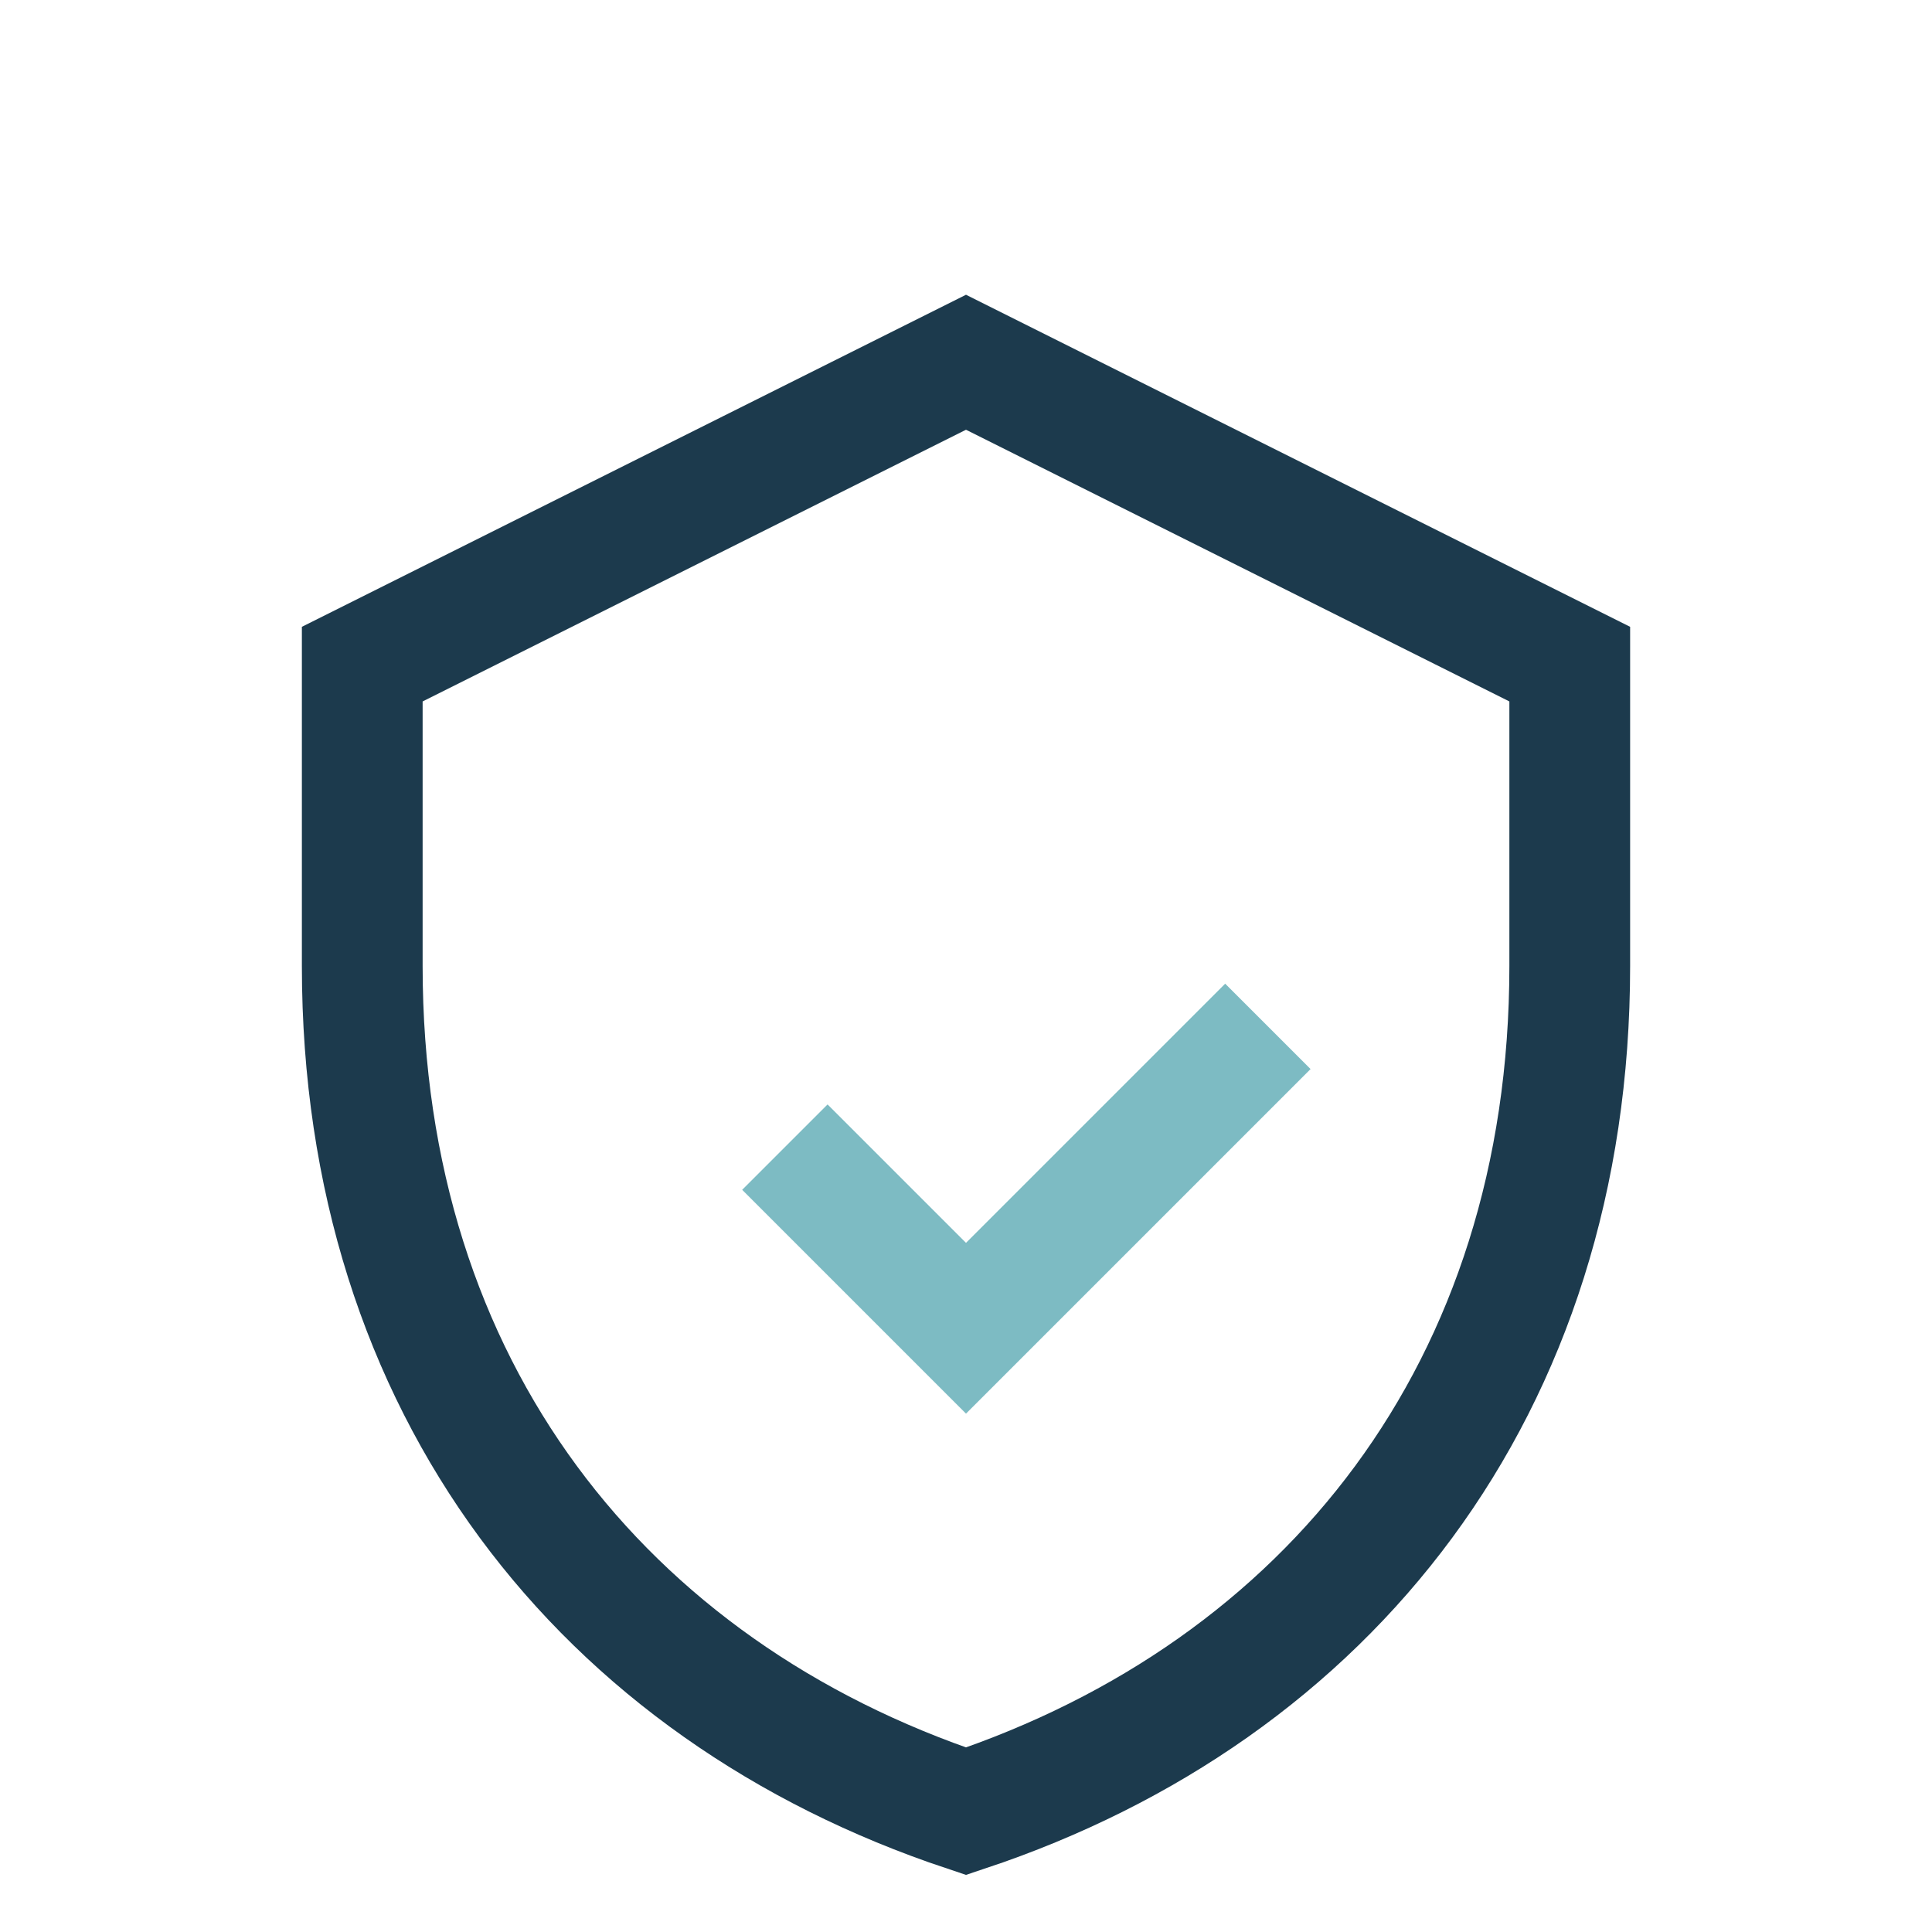
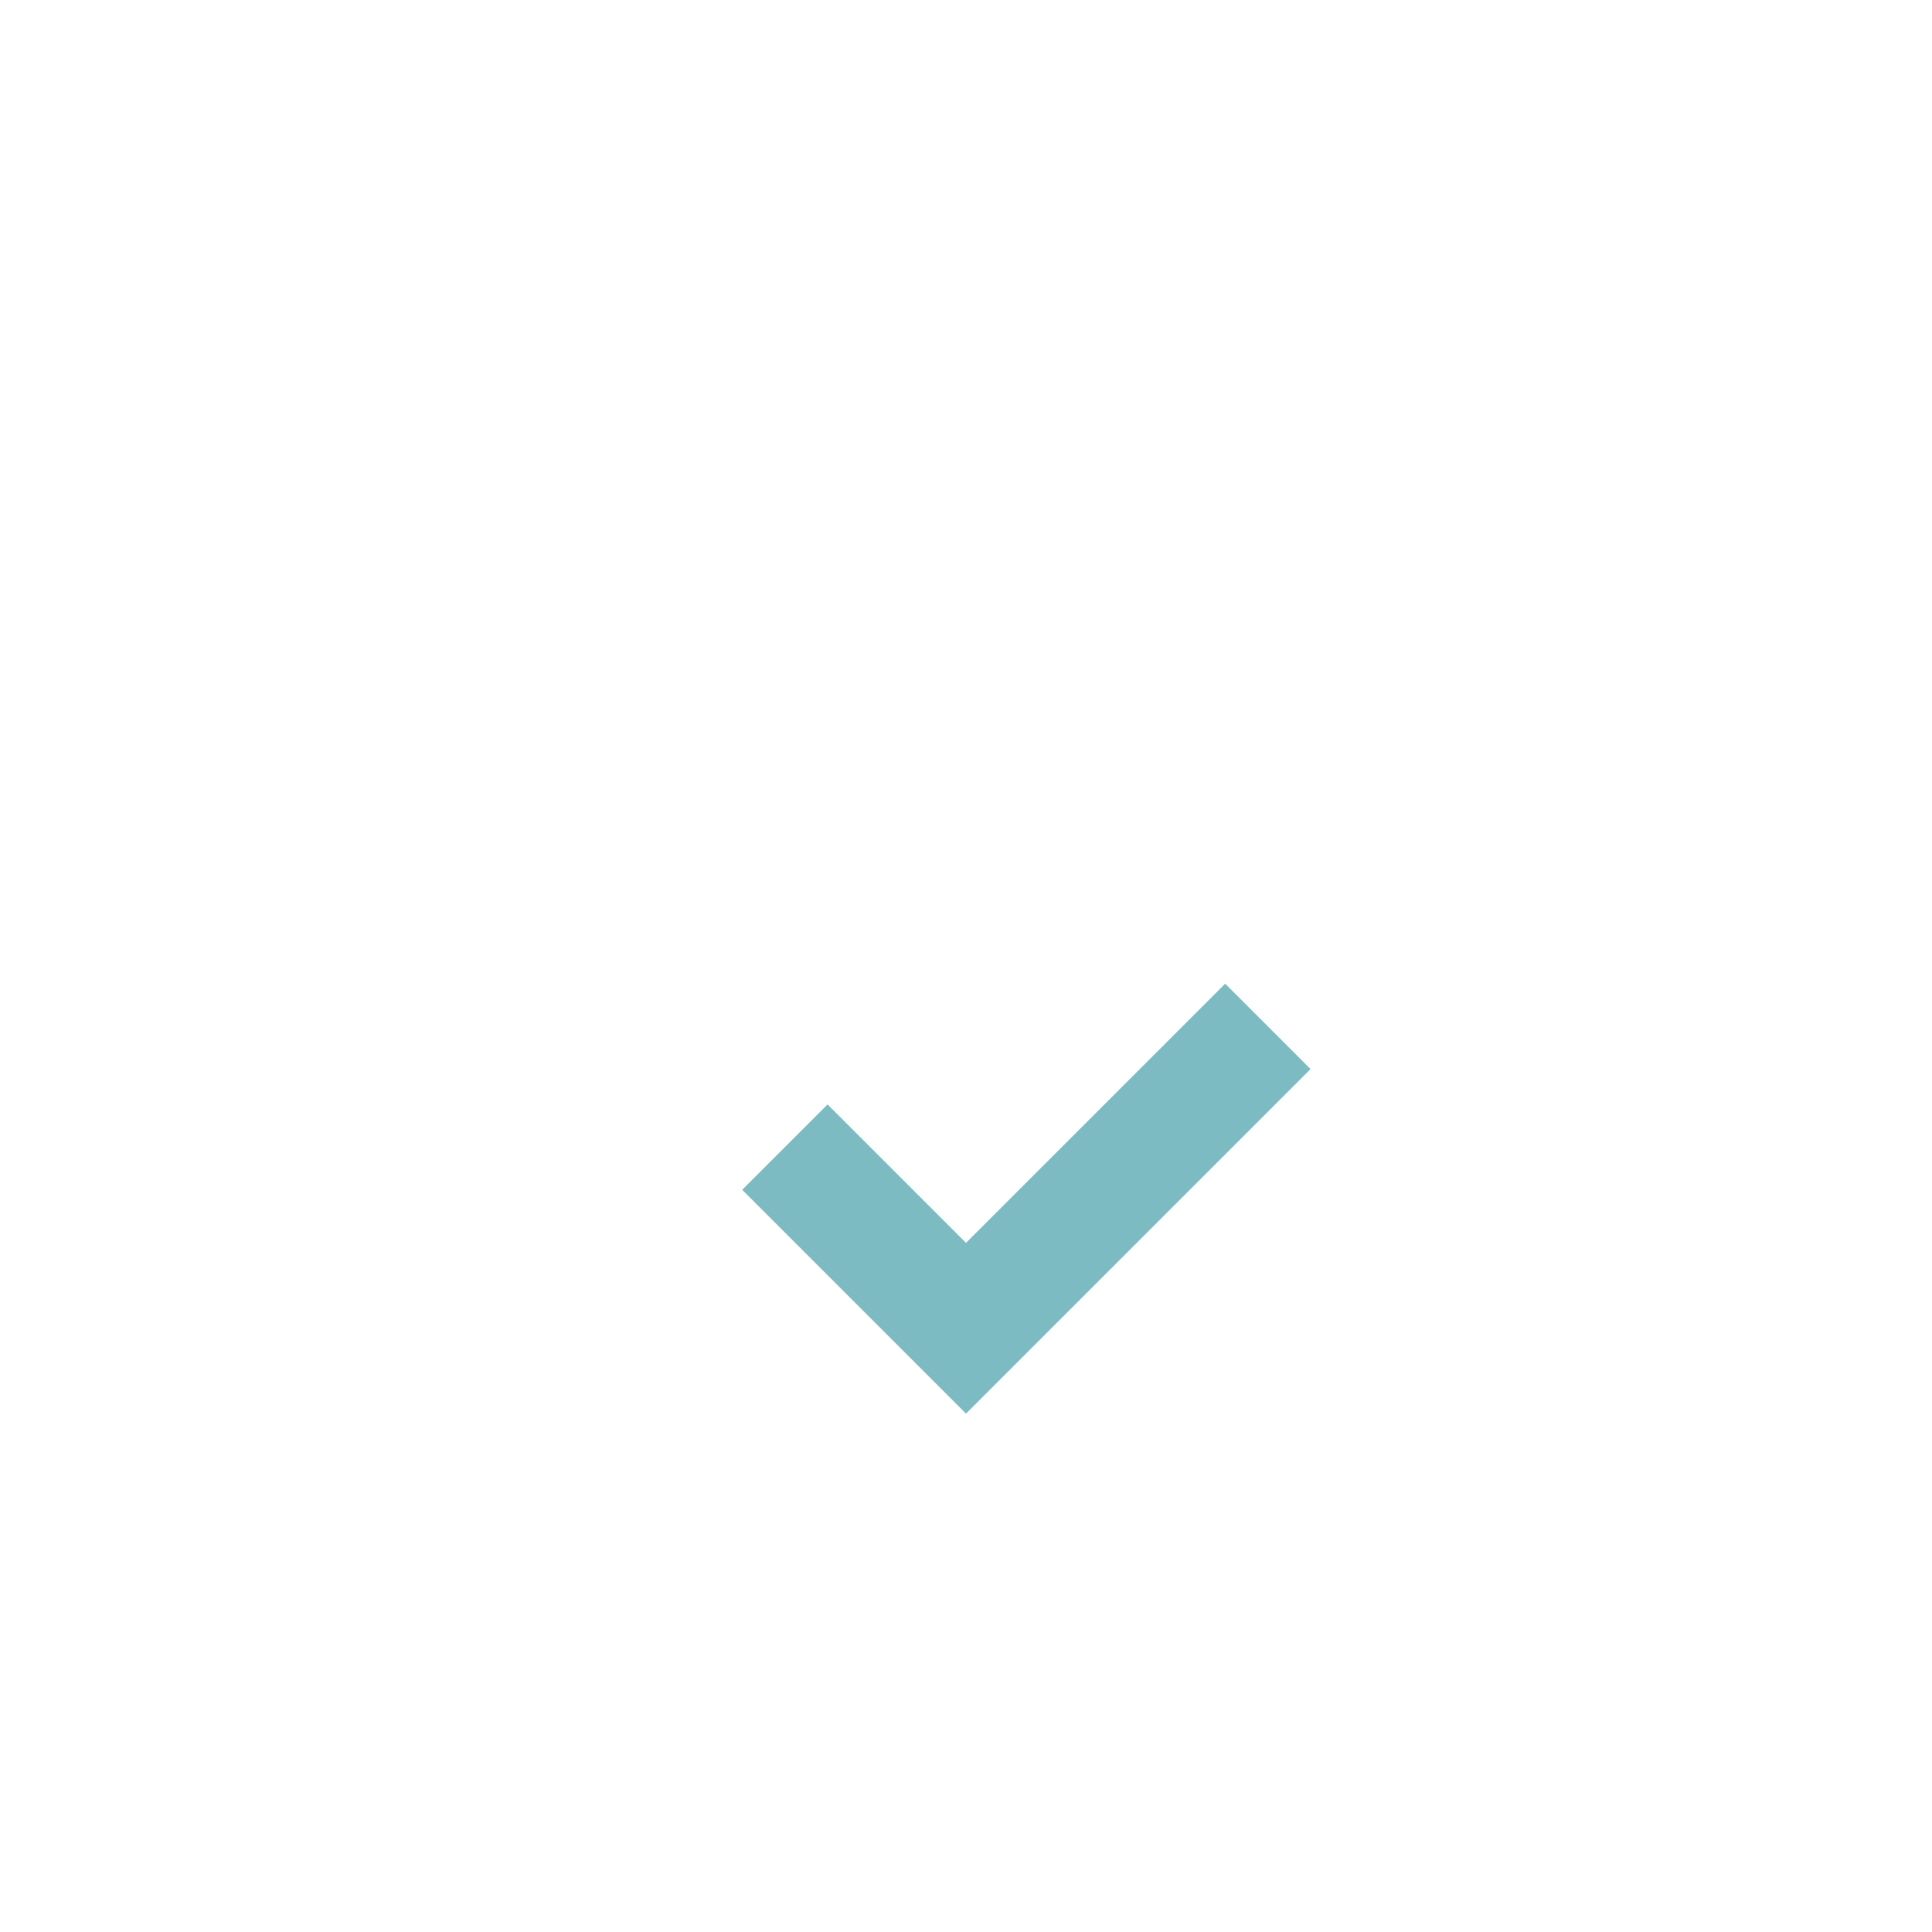
<svg xmlns="http://www.w3.org/2000/svg" width="32" height="32" viewBox="0 0 32 32">
-   <path d="M16 6l10 5v5c0 7-4 12-10 14C10 28 6 23 6 16v-5z" fill="none" stroke="#1C3A4D" stroke-width="2" />
  <path d="M13 19l3 3 5-5" stroke="#7DBBC3" stroke-width="2" fill="none" />
</svg>